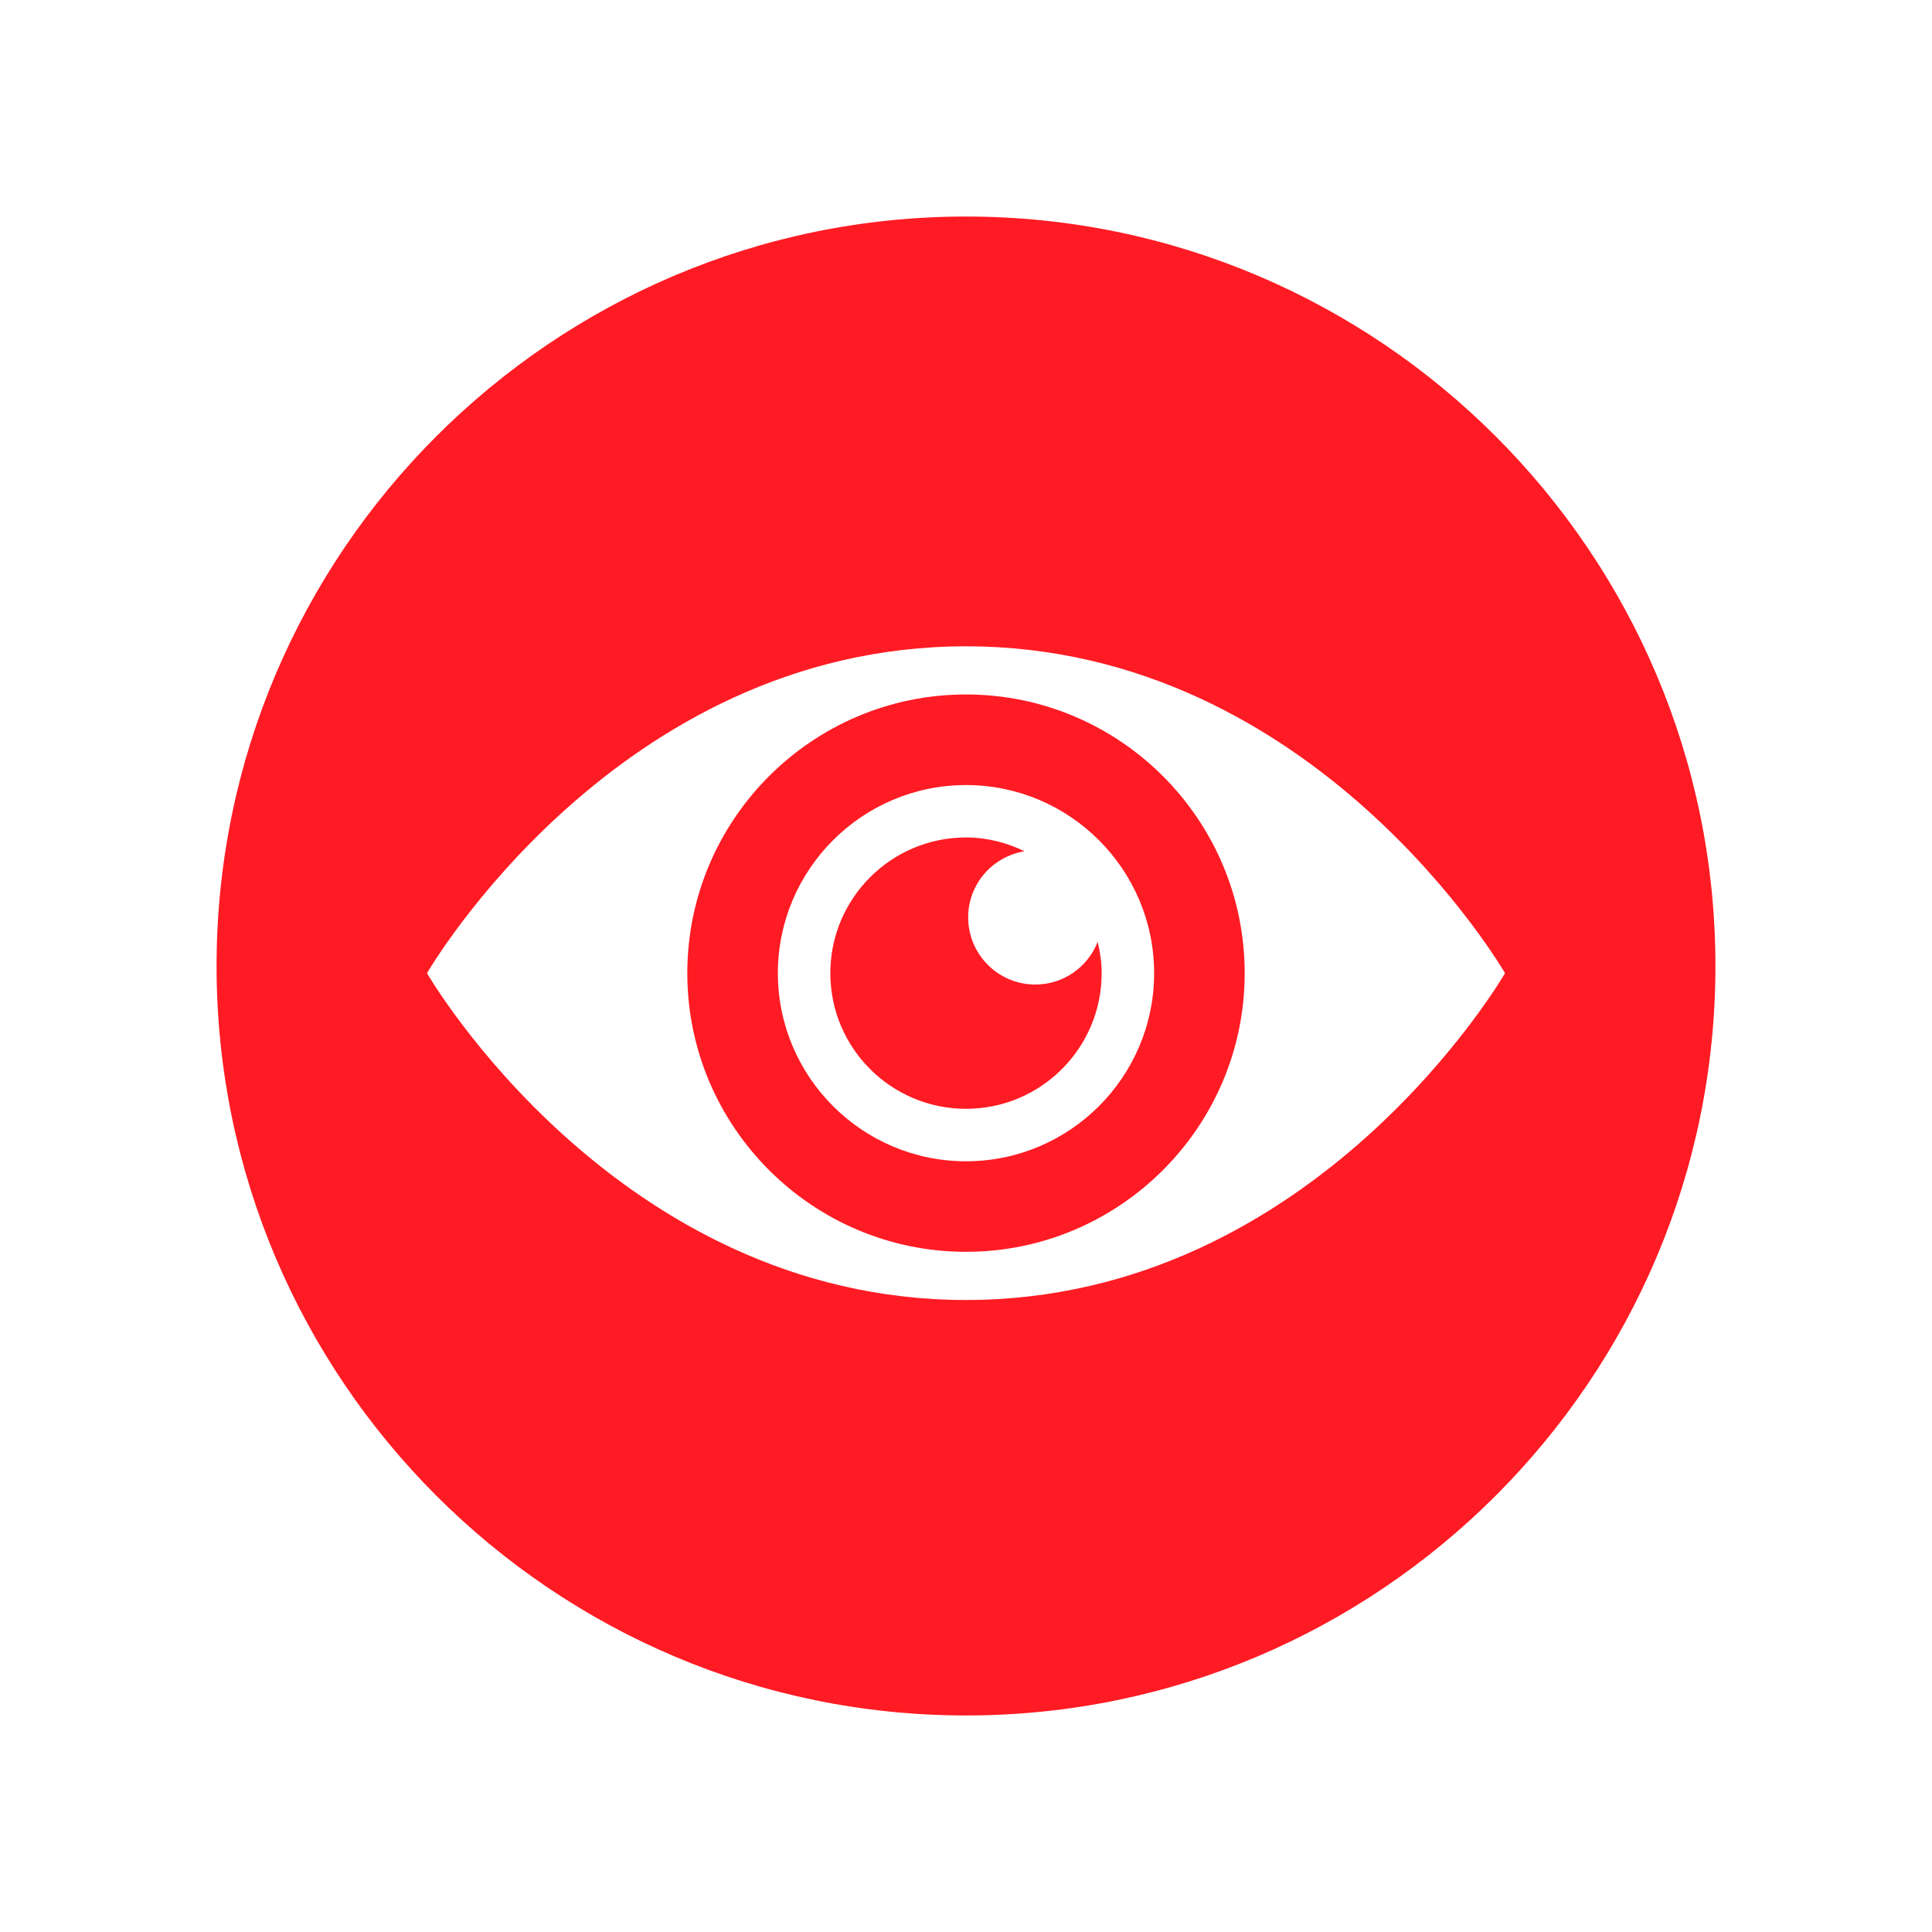
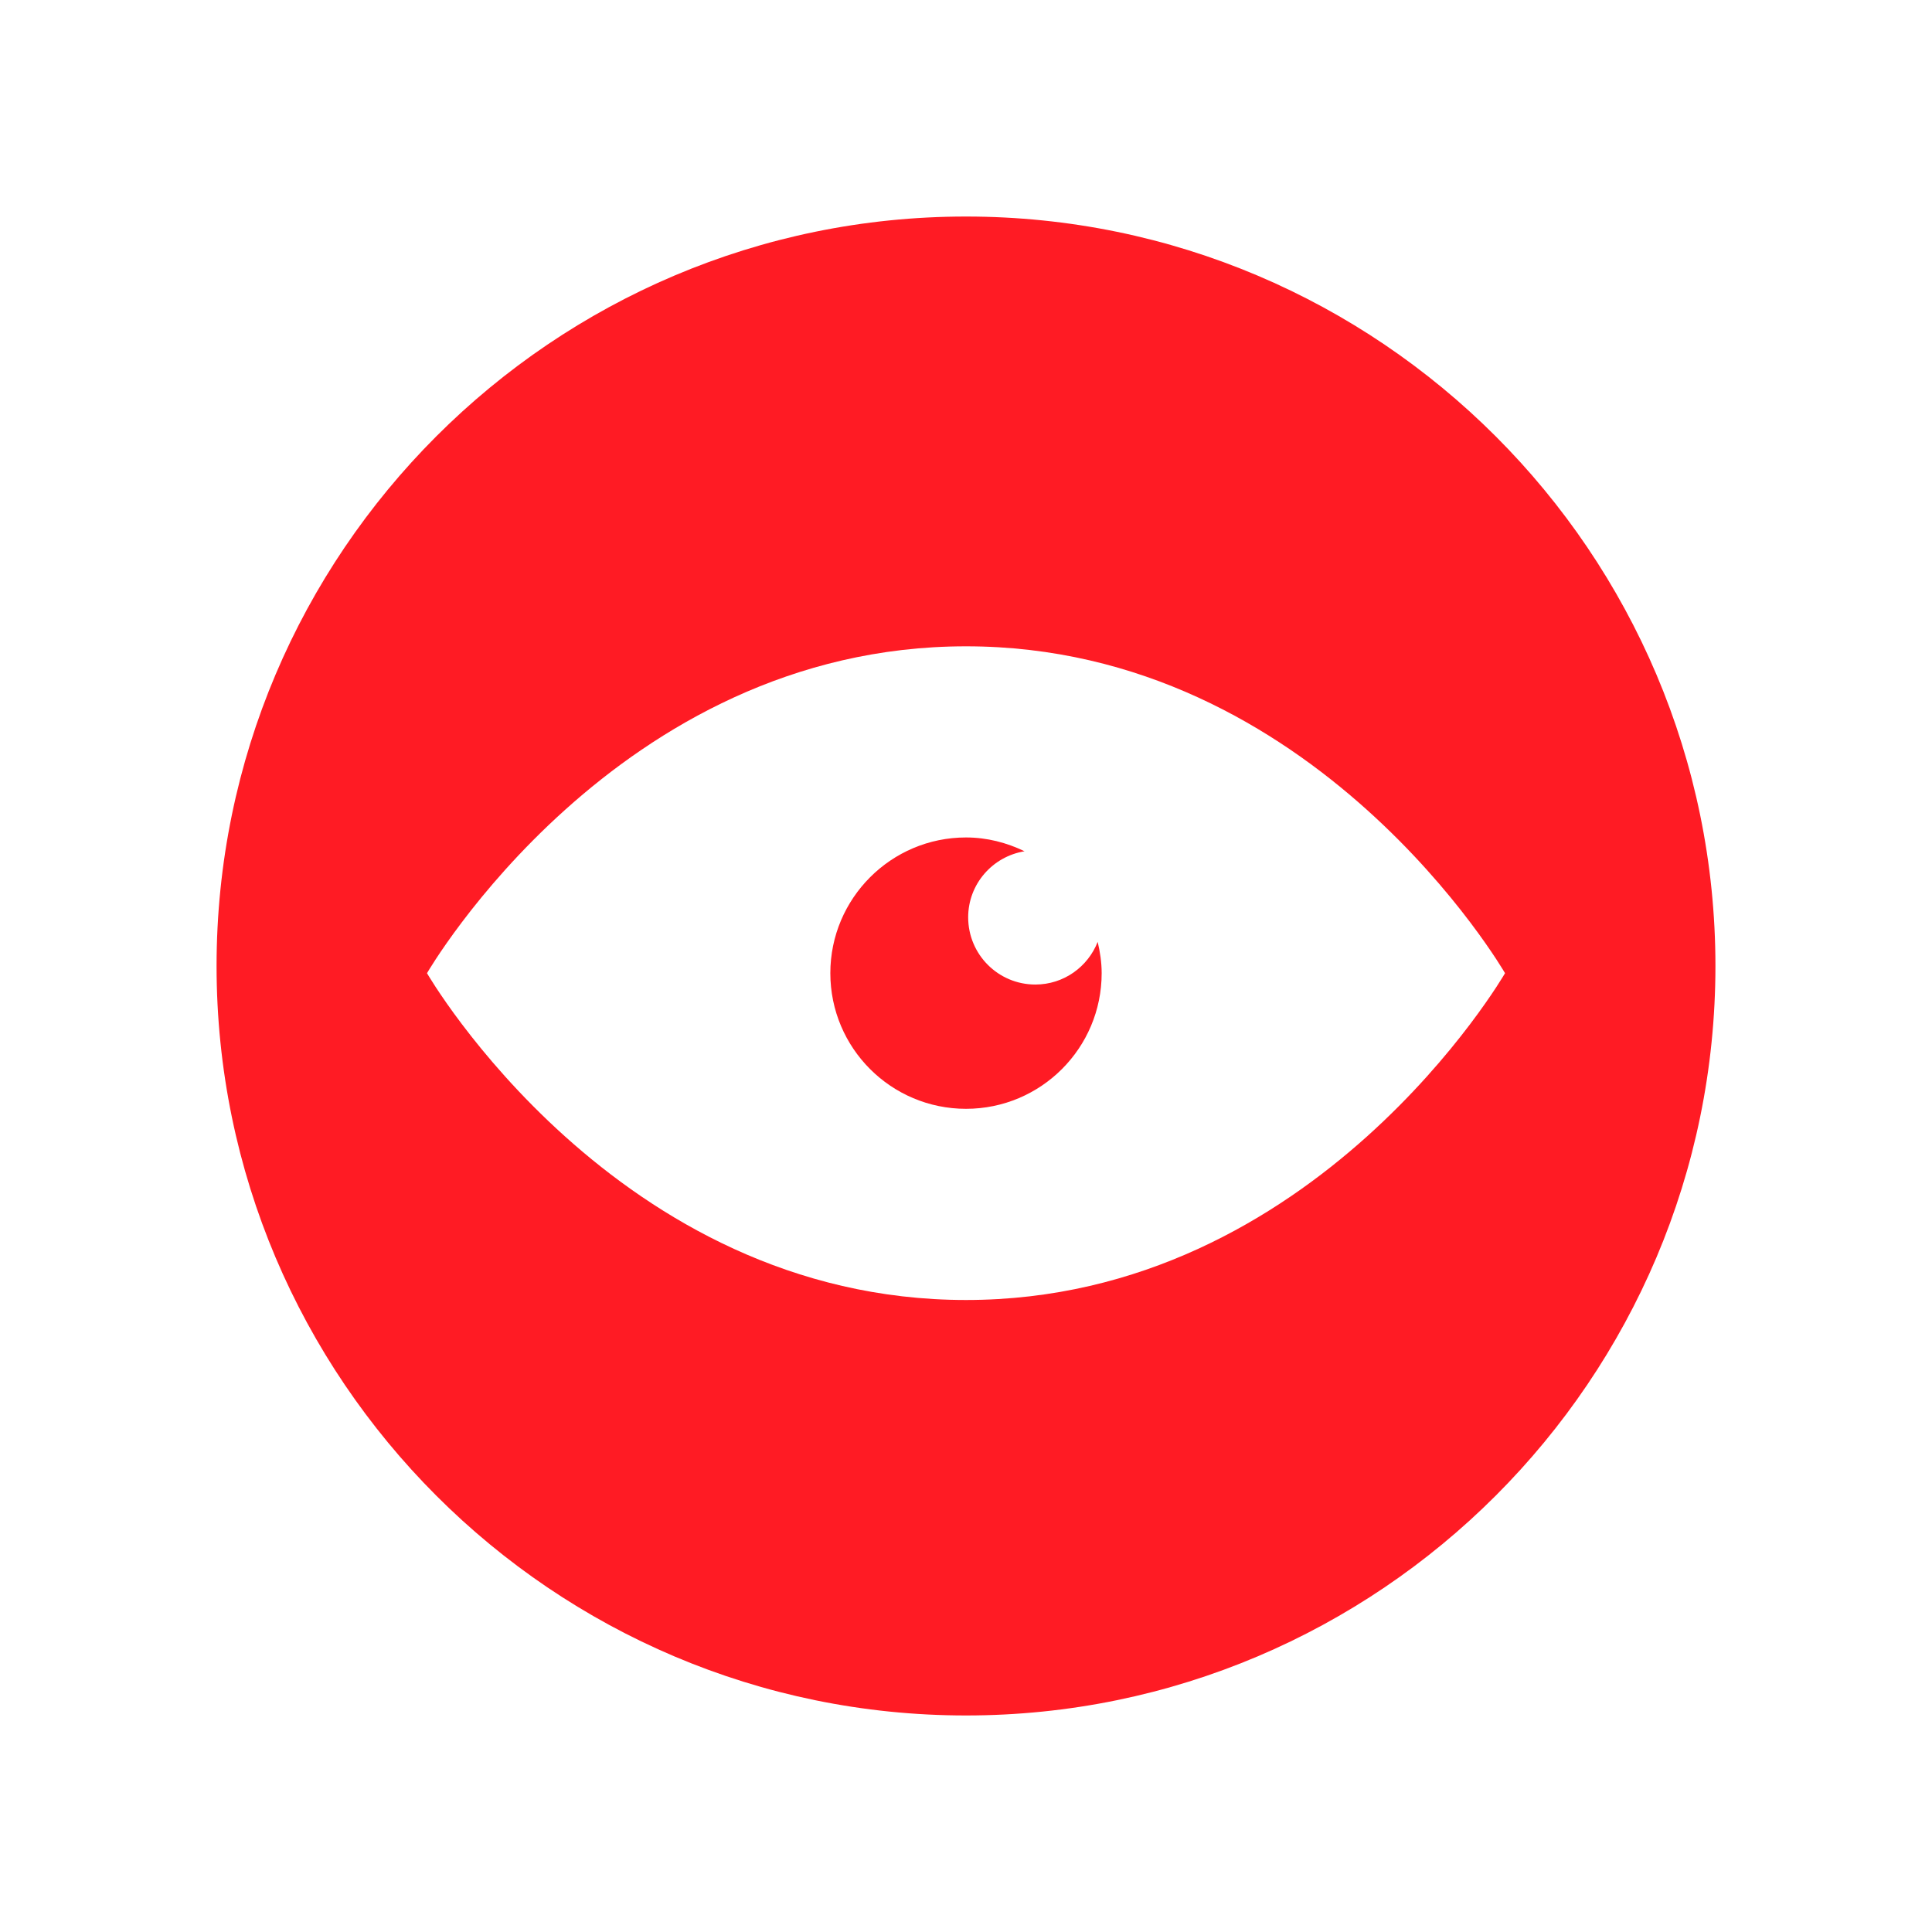
<svg xmlns="http://www.w3.org/2000/svg" enable-background="new 0 0 64 64" height="64px" id="Layer_1" version="1.1" viewBox="0 0 64 64" width="64px" xml:space="preserve">
  <g>
    <path clip-rule="evenodd" style="fill: #ff1b24;" d="M32,7.173C18.311,7.173,7.174,18.311,7.174,32   c0,13.689,11.137,24.827,24.826,24.827c13.689,0,24.826-11.138,24.826-24.827C56.826,18.311,45.689,7.173,32,7.173z M32,43.064   c-11.6,0-17.855-10.826-17.855-10.826S20.4,21.41,32,21.41c11.601,0,17.856,10.828,17.856,10.828S43.601,43.064,32,43.064z" fill-rule="evenodd" />
-     <path clip-rule="evenodd" style="fill: #ff1b24;" d="M32,23.005c-5.091,0-9.232,4.142-9.232,9.232c0,5.09,4.142,9.231,9.232,9.231   s9.232-4.142,9.232-9.231C41.232,27.147,37.091,23.005,32,23.005z M32,38.469c-3.437,0-6.232-2.796-6.232-6.231   c0-3.437,2.796-6.232,6.232-6.232s6.232,2.796,6.232,6.232C38.232,35.673,35.437,38.469,32,38.469z" fill-rule="evenodd" />
    <path style="fill: #ff1b24;" clip-rule="evenodd" d="M34.297,32.614c-1.229,0-2.225-0.996-2.225-2.227   c0-1.103,0.809-2.015,1.867-2.188c-0.589-0.284-1.241-0.457-1.939-0.457c-2.48,0-4.494,2.017-4.494,4.495   c0,2.483,2.014,4.494,4.494,4.494c2.481,0,4.494-2.011,4.494-4.494c0-0.358-0.053-0.702-0.132-1.036   C36.037,32.028,35.237,32.614,34.297,32.614z" fill-rule="evenodd" />
  </g>
</svg>